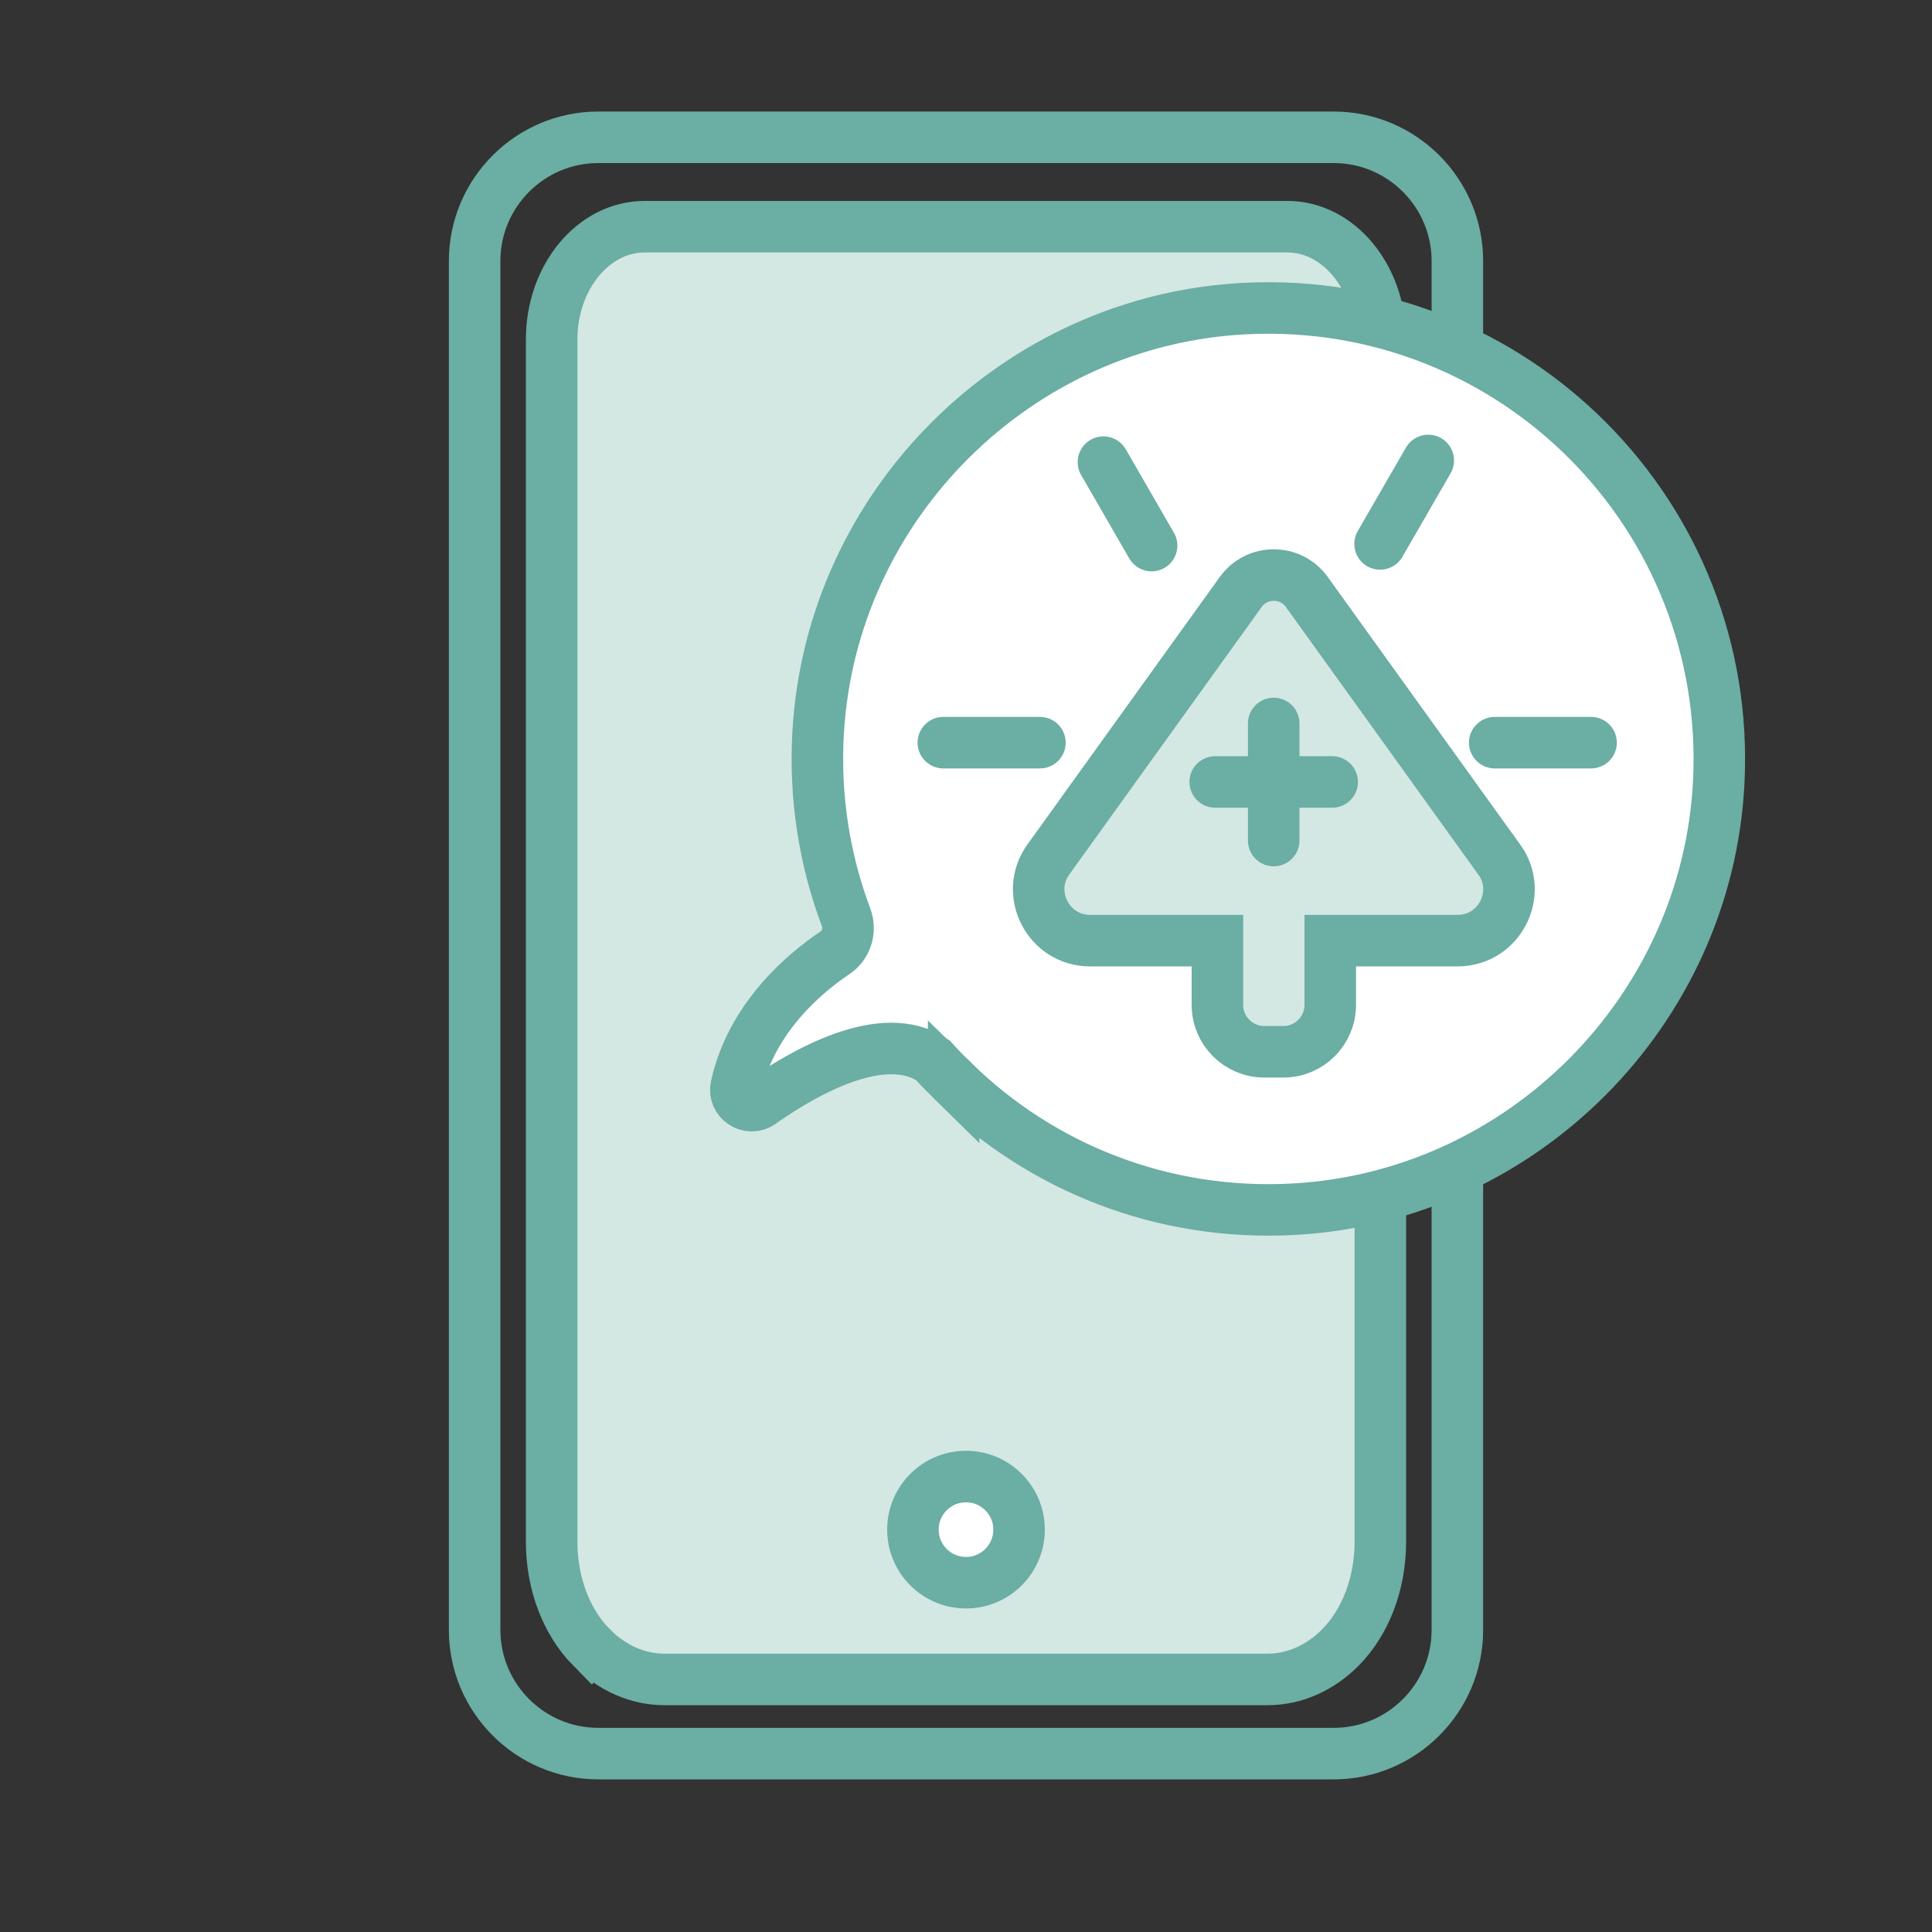
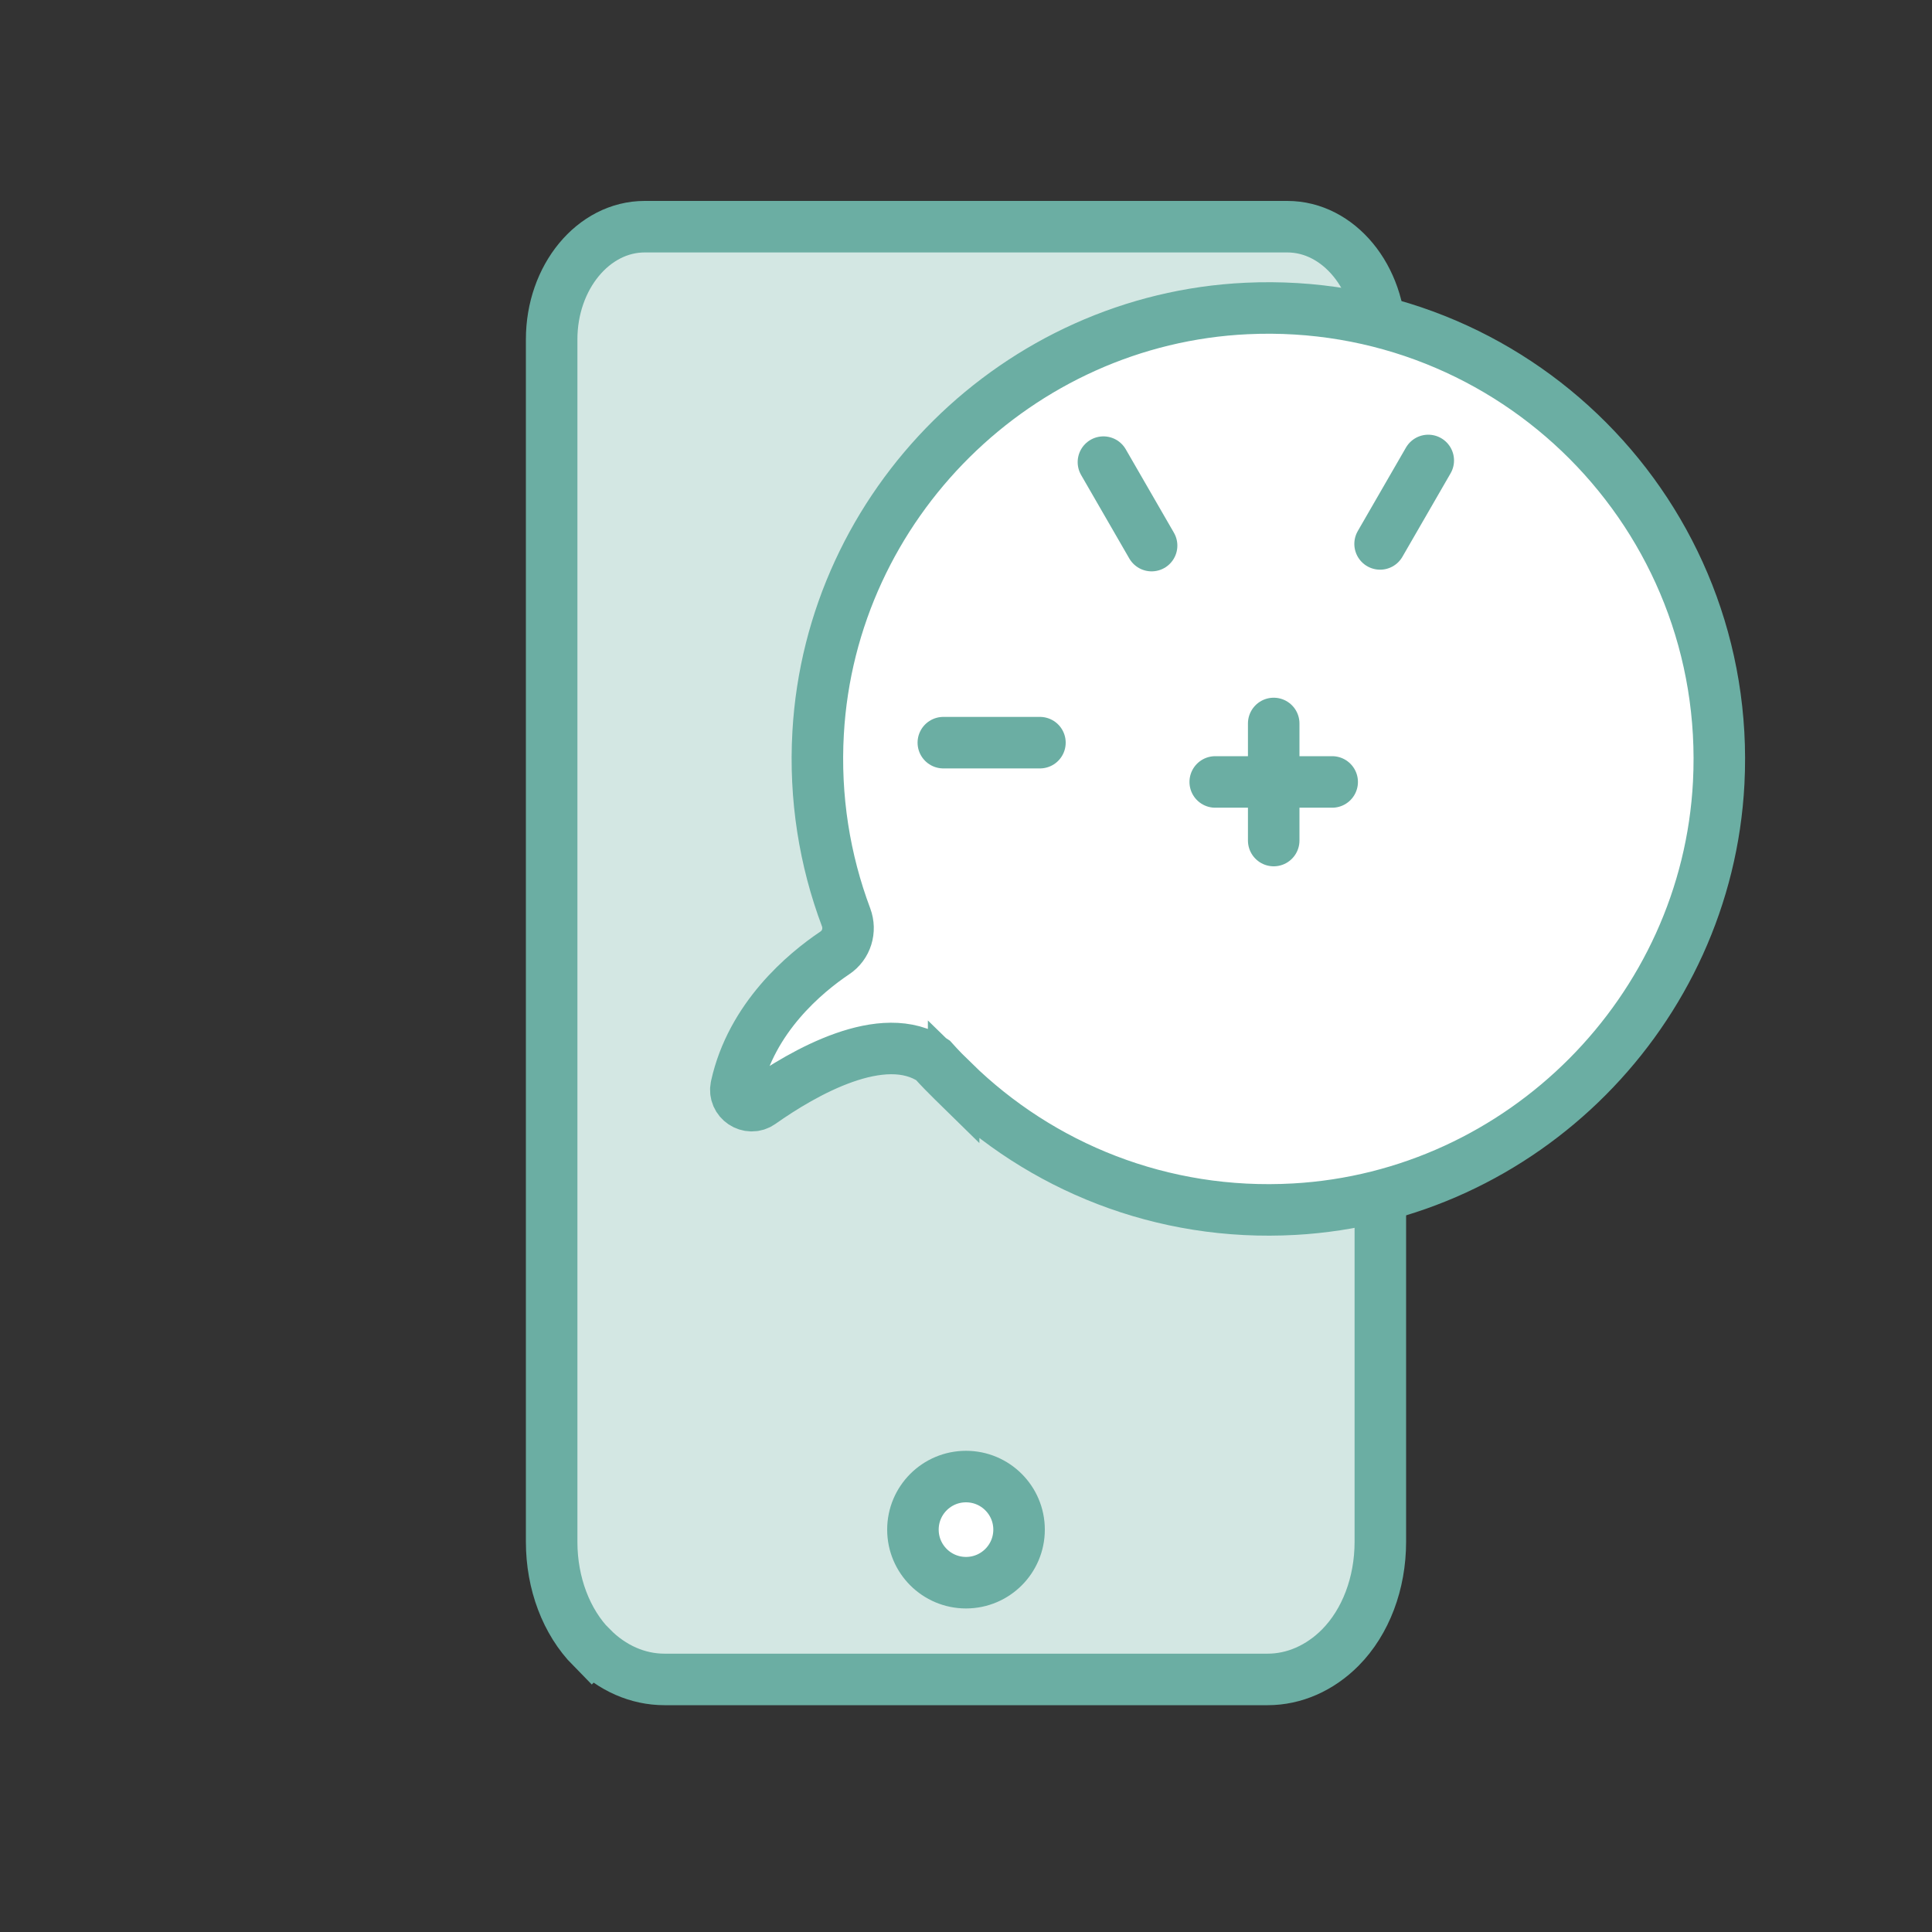
<svg xmlns="http://www.w3.org/2000/svg" id="Layer_1" data-name="Layer 1" viewBox="0 0 150 150">
  <rect x="0" y="0" width="150" height="150" fill="#333333" stroke="none" />
  <defs>
    <style>
      .cls-1 {
        fill: none;
      }

      .cls-1, .cls-2 {
        stroke: #6baea3;
        stroke-linecap: round;
        stroke-miterlimit: 10;
        stroke-width: 4px;
      }

      .cls-2 {
        fill: #fff;
      }

      .cls-3 {
        fill: #d3e7e3;
      }
    </style>
  </defs>
  <path class="cls-3" d="M45.95,127.92c1.57,1.59,3.57,2.47,5.63,2.47h46.85c2.05,0,4.05-.88,5.63-2.47,1.98-2,3.11-5,3.11-8.22V26.35c0-4.82-3.24-8.75-7.22-8.75h-49.9c-3.98,0-7.22,3.92-7.22,8.75v93.36c0,3.22,1.14,6.22,3.11,8.22Z" />
-   <path class="cls-1" d="M36.85,20.26c0-5.29,4.31-9.6,9.6-9.6h57.1c5.29,0,9.6,4.31,9.6,9.6v106.29c0,5.29-4.31,9.6-9.6,9.6h-57.1c-5.29,0-9.6-4.31-9.6-9.6V20.26Z" />
  <path class="cls-1" d="M45.95,127.92c1.57,1.59,3.57,2.47,5.63,2.47h46.85c2.05,0,4.05-.88,5.63-2.47,1.98-2,3.11-5,3.11-8.22V26.35c0-4.82-3.24-8.75-7.22-8.75h-49.9c-3.98,0-7.22,3.92-7.22,8.75v93.36c0,3.22,1.14,6.22,3.11,8.22Z" />
  <circle class="cls-2" cx="75" cy="118.76" r="4.12" />
  <g>
    <path class="cls-2" d="M96.79,23.95c-17.76.83-32.26,15.19-33.27,32.94-.29,5.06.51,9.91,2.17,14.33.38,1.02.03,2.16-.87,2.76-2.32,1.56-6.48,5.02-7.66,10.37-.24,1.09.99,1.91,1.9,1.27,3.29-2.32,9.5-5.92,13.37-3.3.51.57,1.05,1.12,1.6,1.66,0,0,0,.01.01.02v-.02c6.74,6.59,16.14,10.48,26.45,9.9,17.7-.99,32.03-15.4,32.95-33.1,1.07-20.75-15.93-37.8-36.65-36.83Z" />
-     <path class="cls-3" d="M116.39,66.72l-14.93-20.76c-1.26-1.75-3.87-1.75-5.13,0l-14.93,20.76c-1.9,2.63-.01,6.31,3.23,6.31h9.89v4.99c0,2.01,1.63,3.64,3.64,3.64h1.48c2.01,0,3.64-1.63,3.64-3.64v-4.99h9.89c3.24,0,5.13-3.67,3.23-6.31Z" />
-     <path class="cls-1" d="M116.39,66.72l-14.93-20.76c-1.26-1.75-3.87-1.75-5.13,0l-14.93,20.76c-1.9,2.63-.01,6.31,3.23,6.31h9.89v4.99c0,2.01,1.63,3.64,3.64,3.64h1.48c2.01,0,3.64-1.63,3.64-3.64v-4.99h9.89c3.24,0,5.13-3.67,3.23-6.31Z" />
    <g>
      <line class="cls-1" x1="98.89" y1="56.17" x2="98.89" y2="65.26" />
      <line class="cls-1" x1="103.43" y1="60.71" x2="94.35" y2="60.71" />
    </g>
-     <line class="cls-1" x1="123.53" y1="57.66" x2="116.05" y2="57.66" />
    <line class="cls-1" x1="80.74" y1="57.66" x2="73.24" y2="57.66" />
    <line class="cls-1" x1="110.89" y1="35.75" x2="107.15" y2="42.23" />
    <line class="cls-1" x1="89.41" y1="42.36" x2="85.67" y2="35.88" />
  </g>
</svg>